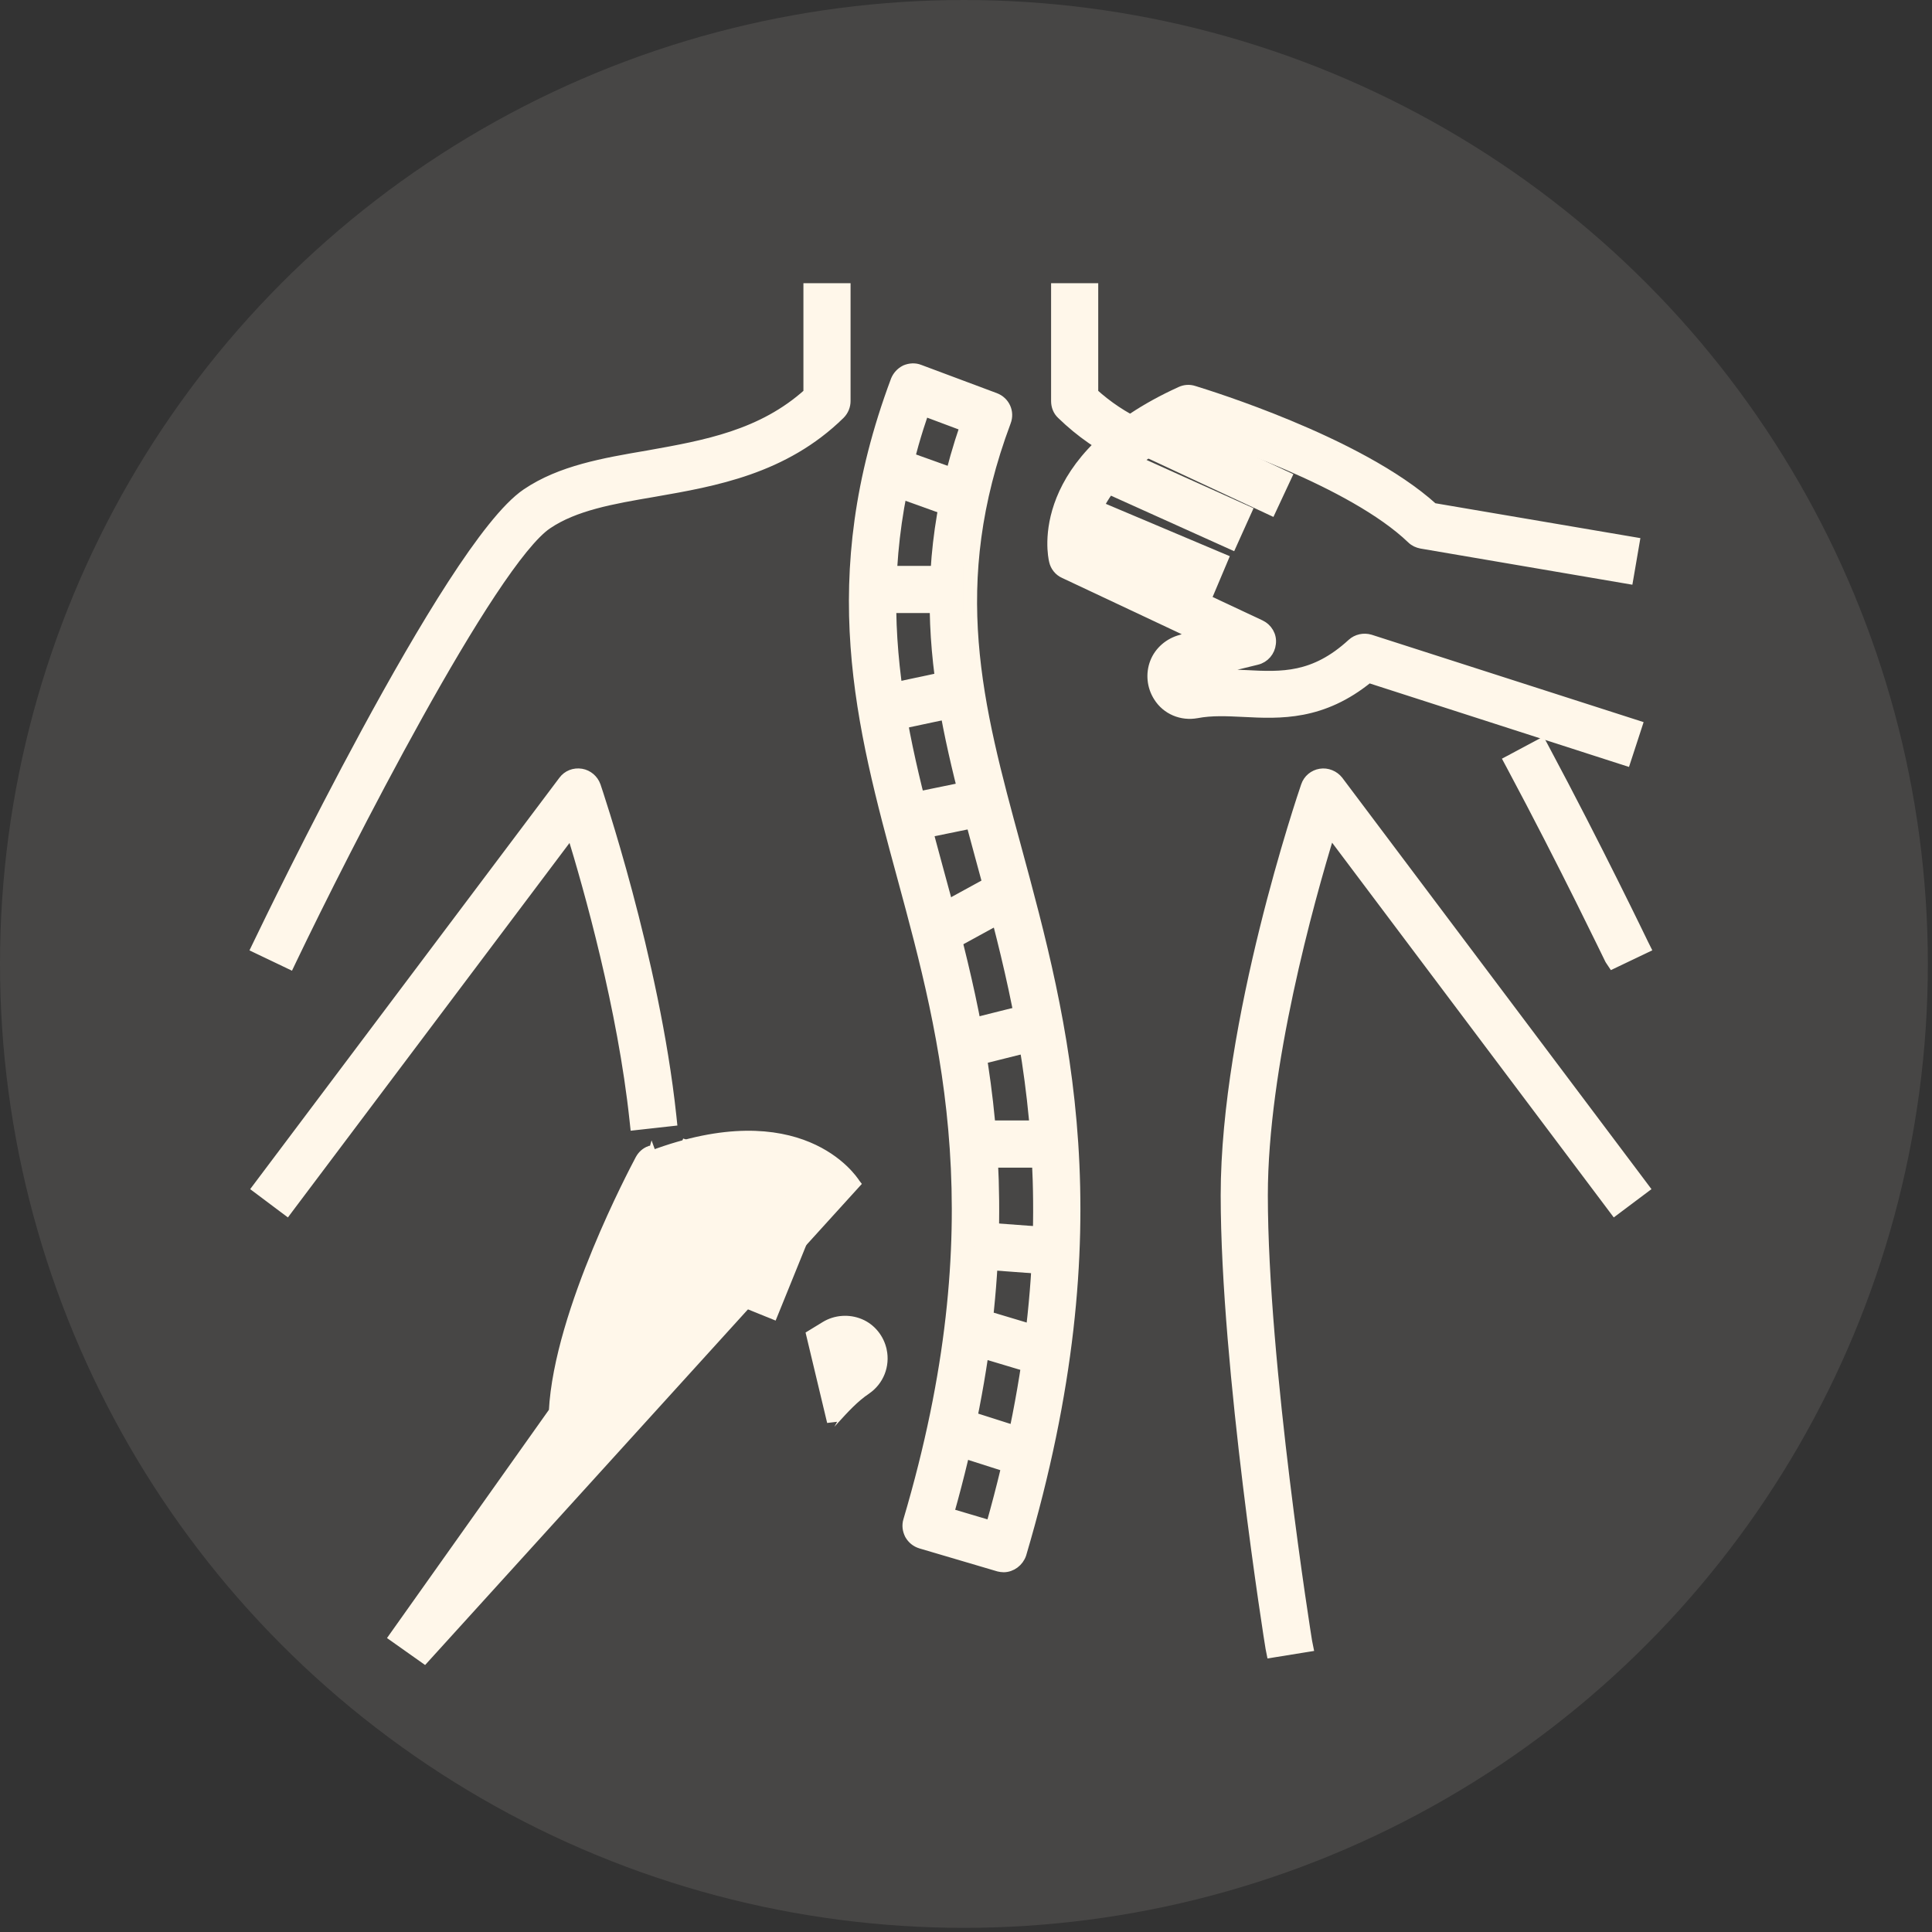
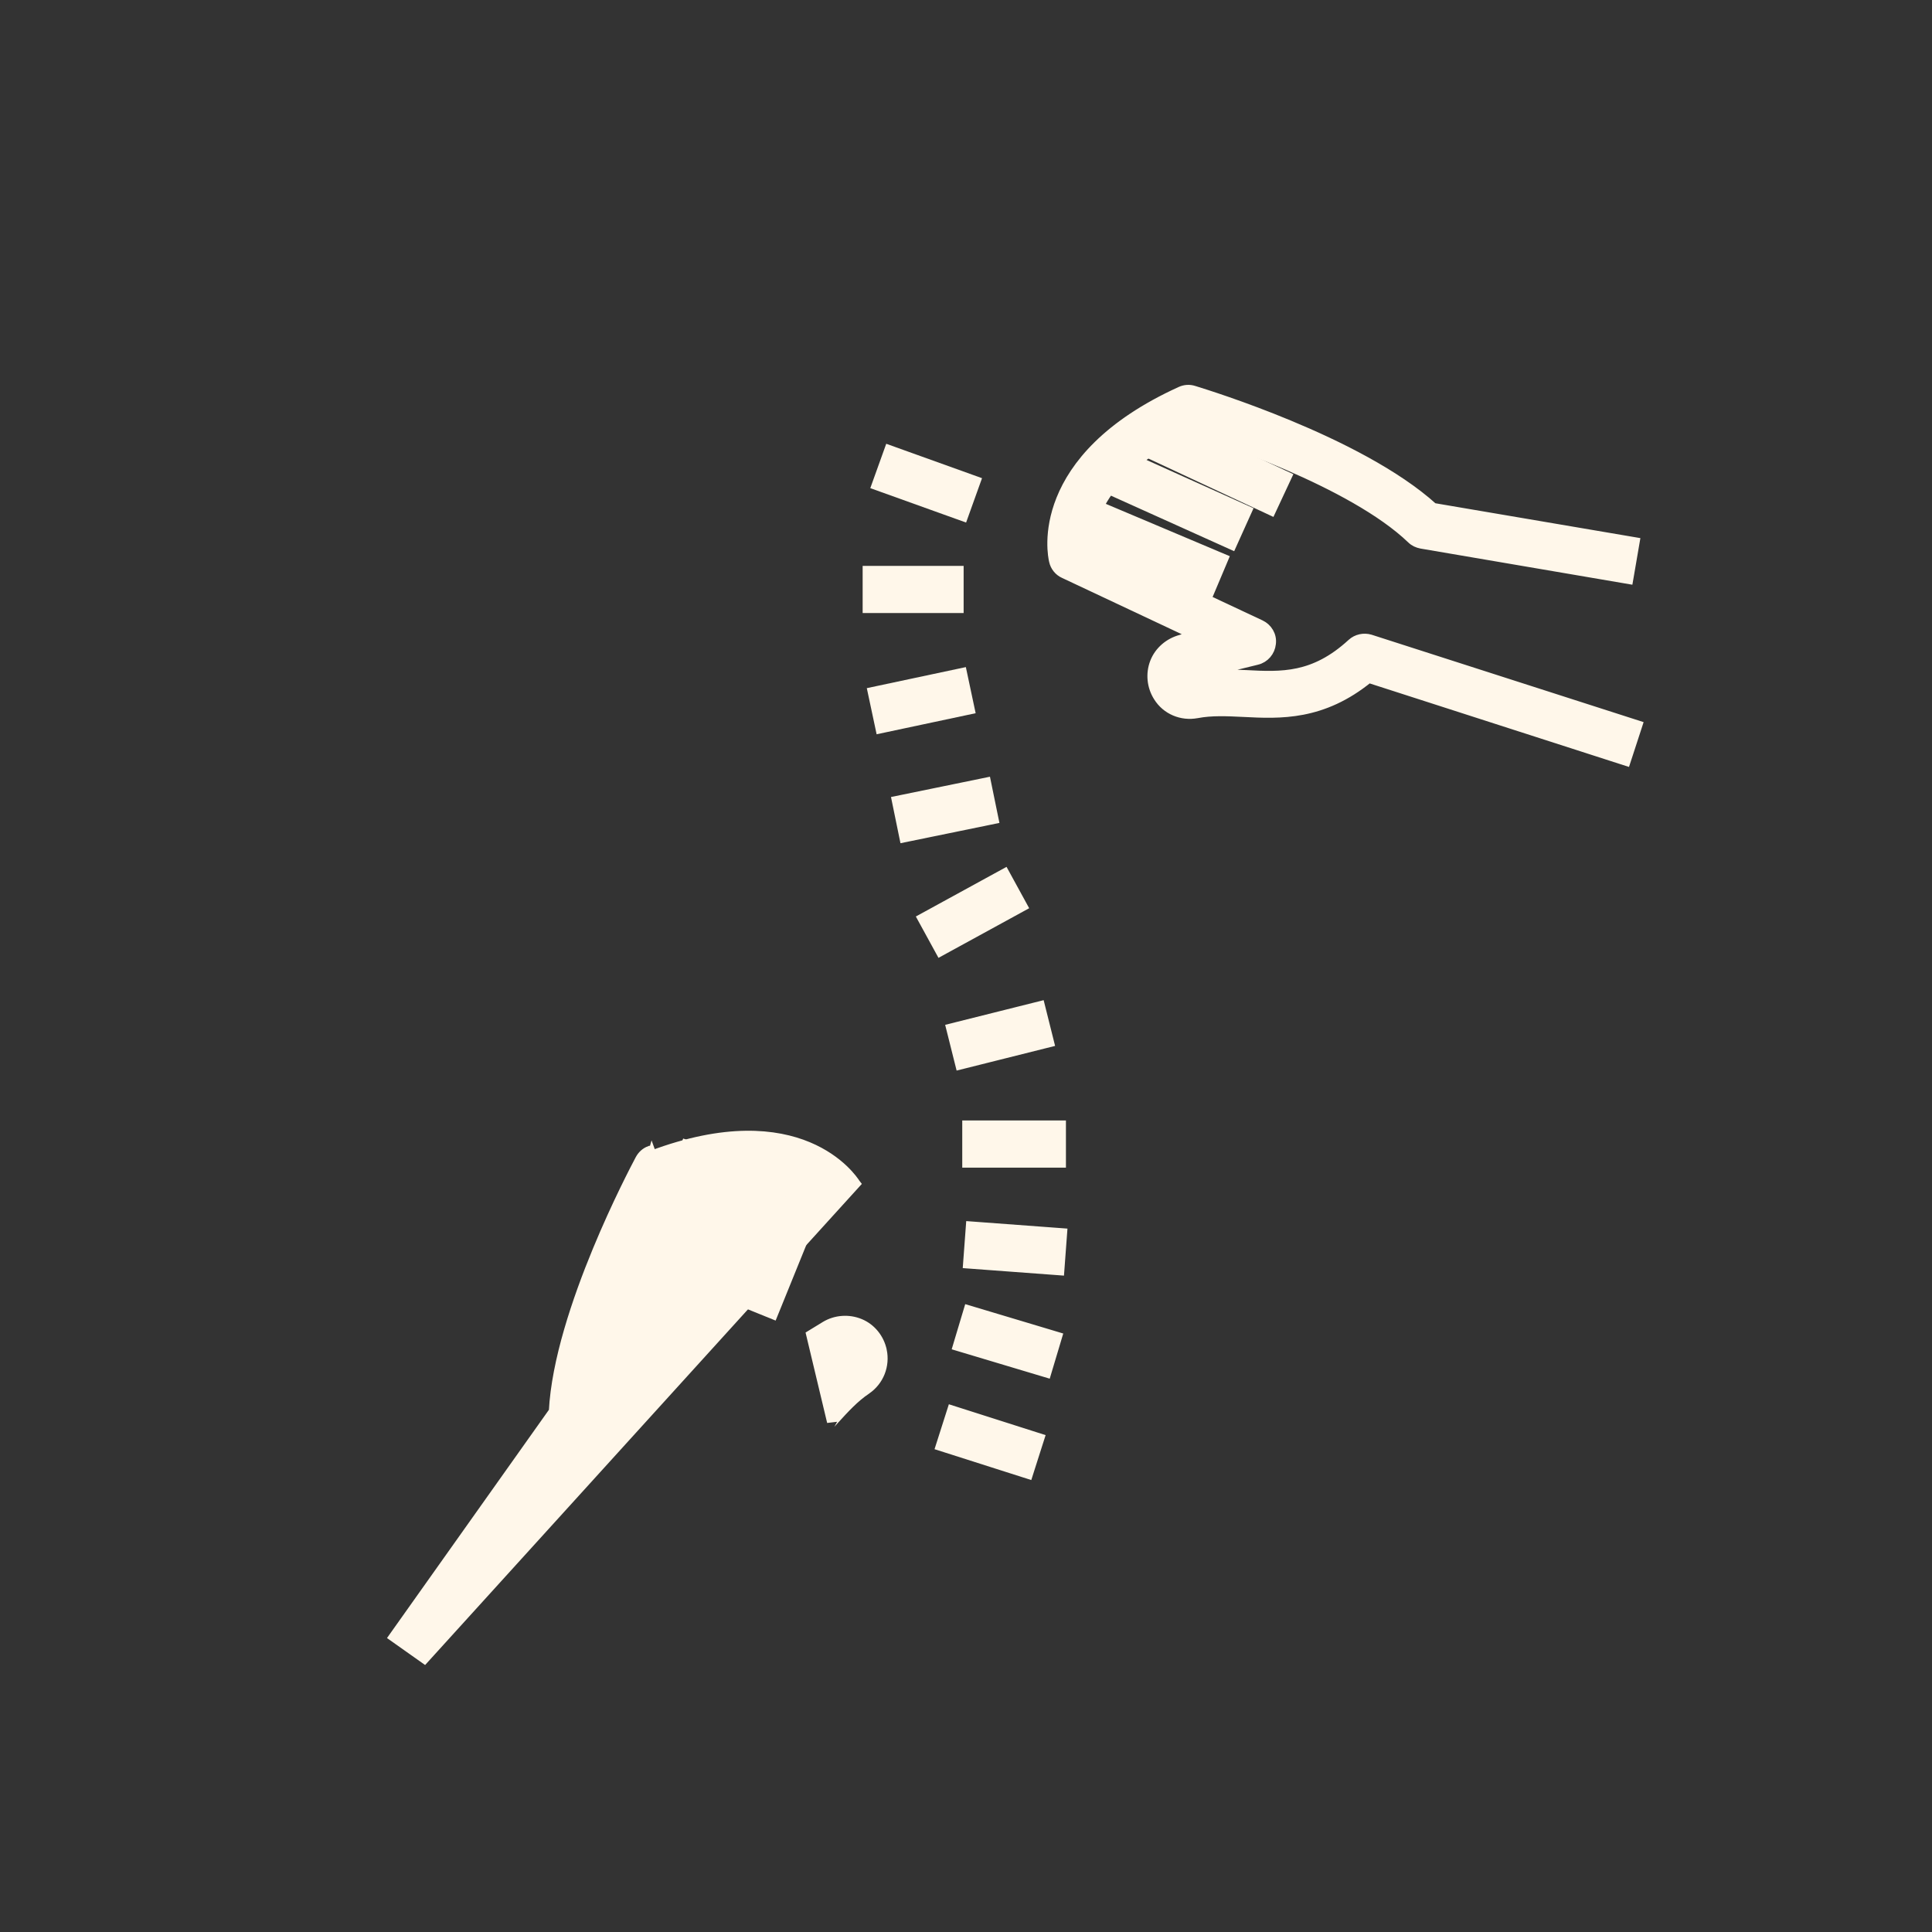
<svg xmlns="http://www.w3.org/2000/svg" width="191" height="191" viewBox="0 0 191 191" fill="none">
  <rect x="0" y="0" width="191" height="191" fill="#333333" stroke="none" />
-   <circle cx="95.295" cy="95.295" r="95.295" fill="#FFF7EA" fill-opacity="0.1" />
-   <path d="M27.962 119.357L28.362 119.657L28.662 119.257L56.499 82.245C58.232 87.871 61.56 99.699 62.736 110.733L62.79 111.232L63.289 111.177L65.924 110.884L66.418 110.829L66.366 110.334C65.537 102.566 63.68 94.447 62.027 88.258C61.2 85.162 60.423 82.544 59.849 80.691C59.562 79.764 59.326 79.028 59.16 78.518C59.077 78.263 59.011 78.065 58.965 77.928L58.912 77.768L58.897 77.724L58.892 77.711L58.891 77.707L58.891 77.706L58.891 77.706L58.888 77.698C58.669 77.079 58.125 76.603 57.461 76.493L57.456 76.492C56.779 76.385 56.11 76.635 55.7 77.193C55.699 77.194 55.698 77.195 55.698 77.196L25.733 117.06L25.433 117.46L25.833 117.76L27.962 119.357ZM125.607 162.916L125.701 163.388L126.177 163.311L128.812 162.885L129.324 162.803L129.222 162.294C129.222 162.295 129.222 162.293 129.221 162.287C129.219 162.276 129.215 162.251 129.208 162.208C129.198 162.149 129.185 162.065 129.168 161.956C129.133 161.739 129.084 161.425 129.022 161.024C128.899 160.222 128.725 159.072 128.518 157.647C128.104 154.796 127.558 150.846 127.013 146.382C125.922 137.449 124.841 126.483 124.841 118.159C124.841 105.467 129.374 89.148 131.501 82.22L159.338 119.257L159.638 119.657L160.038 119.357L162.167 117.76L162.567 117.46L162.267 117.06L132.299 77.191L132.299 77.191L132.292 77.183C131.893 76.675 131.209 76.381 130.539 76.493C129.888 76.601 129.332 77.041 129.11 77.704C128.786 78.65 121.179 101.039 121.179 118.159C121.179 135.132 125.55 162.634 125.607 162.916ZM159.189 94.909L159.429 95.269L159.82 95.082L162.216 93.938L162.675 93.719L162.447 93.263L162.443 93.254L162.432 93.233L162.39 93.144L162.231 92.816C162.094 92.533 161.895 92.123 161.641 91.603C161.133 90.563 160.405 89.083 159.513 87.295C157.729 83.72 155.285 78.911 152.62 73.929L152.385 73.488L151.944 73.724L149.602 74.975L149.16 75.21L149.396 75.651C152.041 80.596 154.468 85.376 156.24 88.929C157.125 90.706 157.848 92.176 158.352 93.207C158.604 93.723 158.801 94.128 158.938 94.408C159.006 94.547 159.059 94.656 159.096 94.732C159.114 94.769 159.129 94.799 159.14 94.821L159.155 94.851L159.164 94.867L159.164 94.867C159.165 94.869 159.175 94.888 159.189 94.909ZM111.299 45.341L111.753 45.555L111.965 45.1L113.083 42.705L113.294 42.254L112.844 42.041C111.041 41.19 109.484 40.148 108.073 38.867V29V28.5H107.573H104.912H104.412V29V39.646C104.412 40.133 104.586 40.62 104.969 40.969C106.817 42.761 108.883 44.201 111.299 45.341ZM28.18 95.082L28.631 95.298L28.846 94.847C31.411 89.491 36.33 79.66 41.321 70.689C43.817 66.202 46.326 61.938 48.566 58.559C49.686 56.869 50.734 55.406 51.675 54.25C52.624 53.086 53.439 52.264 54.092 51.824L54.093 51.823C56.806 49.98 60.519 49.326 64.621 48.629L64.624 48.628L64.693 48.616C70.624 47.584 77.506 46.386 83.039 40.961L83.042 40.958C83.405 40.595 83.588 40.121 83.588 39.646V29V28.5H83.088H80.427H79.927V29V38.866C75.318 43.021 69.718 44.02 64.128 45.017L64.028 45.035C64.027 45.035 64.026 45.035 64.026 45.035C59.686 45.776 55.447 46.506 52.069 48.786L52.069 48.786C51.062 49.465 49.918 50.657 48.695 52.185C47.465 53.721 46.129 55.628 44.743 57.768C41.97 62.05 38.977 67.29 36.2 72.413C30.843 82.295 26.273 91.77 25.608 93.15C25.583 93.201 25.564 93.241 25.55 93.269L25.331 93.722L25.784 93.938L28.18 95.082ZM98.702 154.86L98.724 154.867L98.746 154.871C98.76 154.874 98.776 154.877 98.792 154.881C98.899 154.903 99.047 154.934 99.216 154.934C100.006 154.934 100.719 154.382 100.968 153.634L100.971 153.626L100.973 153.618C110.593 121.098 105.191 101.188 100.445 83.7L100.444 83.695L100.444 83.694C96.639 69.724 93.412 57.809 99.445 41.686C99.811 40.728 99.325 39.7 98.385 39.339L98.38 39.337L90.909 36.545C90.445 36.355 89.936 36.404 89.523 36.576L89.507 36.583L89.492 36.59C89.061 36.806 88.739 37.165 88.562 37.59L88.558 37.599L88.555 37.608C81.202 57.277 85.105 71.654 89.206 86.751L89.208 86.758C93.564 102.828 98.483 120.975 89.795 150.324C89.645 150.815 89.728 151.293 89.933 151.703L89.94 151.718L89.948 151.732C90.197 152.157 90.563 152.452 91.032 152.596L91.037 152.598L98.702 154.86ZM92.726 85.824C88.876 71.611 85.278 58.312 91.35 40.639L95.39 42.152C89.801 58.473 93.105 70.674 96.86 84.538L96.897 84.675L96.898 84.676C101.47 101.431 106.601 120.348 97.969 150.83L93.818 149.598C102.103 120.255 97.128 101.921 92.726 85.824Z" fill="#FFF7EA" stroke="#FFF7EA" />
  <path d="M41.955 163.941L41.547 163.652L39.364 162.109L38.956 161.82L39.245 161.411L54.757 139.547C55.008 134.571 57.06 128.513 59.072 123.644C61.001 118.977 62.917 115.345 63.254 114.707C63.273 114.671 63.287 114.644 63.296 114.628L63.3 114.62L63.3 114.62C63.513 114.23 63.842 113.93 64.258 113.778C64.259 113.778 64.26 113.777 64.26 113.777L64.431 114.247C79.095 108.745 84.228 116.524 84.543 117.002C84.547 117.007 84.549 117.011 84.552 117.015L41.955 163.941ZM41.955 163.941L42.244 163.533L58.049 141.182L41.955 163.941ZM88.386 44.68L87.916 44.511L87.747 44.981L86.847 47.486L86.678 47.957L87.149 48.126L94.737 50.851L95.208 51.02L95.377 50.55L96.276 48.045L96.445 47.575L95.975 47.406L88.386 44.68ZM86.282 56.446H85.782V56.946V59.607V60.107H86.282H94.266H94.766V59.607V56.946V56.446H94.266H86.282ZM95.204 67.031L95.1 66.543L94.611 66.647L86.776 68.313L86.287 68.417L86.391 68.906L86.945 71.509L87.049 71.998L87.538 71.894L95.372 70.228L95.861 70.124L95.757 69.634L95.204 67.031ZM97.579 77.867L97.479 77.377L96.989 77.478L89.165 79.083L88.675 79.183L88.775 79.673L89.31 82.281L89.411 82.771L89.9 82.671L97.725 81.066L98.215 80.965L98.114 80.475L97.579 77.867ZM99.55 86.816L99.31 86.377L98.871 86.617L91.659 90.565L91.22 90.805L91.46 91.243L92.738 93.578L92.978 94.016L93.416 93.776L100.629 89.829L101.067 89.589L100.827 89.15L99.55 86.816ZM102.934 99.969L102.813 99.484L102.327 99.606L94.531 101.559L94.046 101.681L94.168 102.166L94.814 104.747L94.936 105.232L95.421 105.111L103.217 103.157L103.702 103.036L103.581 102.551L102.934 99.969ZM96.129 111.272H95.629V111.772V114.433V114.933H96.129H104.38H104.88V114.433V111.772V111.272H104.38H96.129ZM96.483 121.291L95.984 121.254L95.947 121.753L95.75 124.406L95.713 124.905L96.212 124.942L104.226 125.537L104.724 125.574L104.761 125.075L104.958 122.422L104.995 121.923L104.496 121.886L96.483 121.291ZM96.237 129.694L95.758 129.551L95.614 130.03L94.85 132.579L94.707 133.058L95.186 133.202L102.963 135.532L103.442 135.675L103.585 135.196L104.349 132.647L104.492 132.168L104.013 132.024L96.237 129.694ZM94.606 139.607L94.13 139.455L93.978 139.931L93.169 142.468L93.017 142.944L93.493 143.096L101.153 145.539L101.63 145.691L101.781 145.215L102.591 142.678L102.743 142.202L102.266 142.05L94.606 139.607ZM81.603 131.12L80.209 131.973L82.26 140.56C82.26 140.559 82.26 140.559 82.261 140.559C82.318 140.495 82.376 140.433 82.433 140.37C83.493 139.208 84.449 138.159 85.63 137.364L85.632 137.362C86.894 136.5 87.477 134.991 87.171 133.52L87.17 133.519C86.925 132.356 86.129 131.338 85.01 130.872C83.907 130.412 82.621 130.502 81.605 131.119L81.603 131.12ZM83.248 133.809L83.248 133.809L83.248 133.809Z" fill="#FFF7EA" stroke="#FFF7EA" />
  <path d="M68.308 113.367L67.838 113.196L67.667 113.666L62.916 126.725L62.745 127.195L63.215 127.366L65.716 128.276L66.186 128.447L66.357 127.978L71.109 114.918L71.279 114.448L70.81 114.278L68.308 113.367ZM73.731 112.783L73.263 112.606L73.086 113.073L68.102 126.237L67.925 126.704L68.393 126.881L70.881 127.824L71.349 128.001L71.526 127.533L76.51 114.37L76.687 113.902L76.219 113.725L73.731 112.783ZM79.344 114.243L78.881 114.055L78.693 114.518L73.199 128.063L73.011 128.527L73.475 128.715L75.942 129.715L76.405 129.903L76.593 129.44L82.087 115.895L82.275 115.432L81.811 115.244L79.344 114.243ZM160.25 75.04L160.724 75.192L160.879 74.719L161.704 72.19L161.859 71.713L161.381 71.559L135.459 63.229L135.459 63.229L135.447 63.225C134.835 63.045 134.146 63.185 133.663 63.629C131.769 65.369 130.025 66.184 128.337 66.55C126.632 66.919 124.961 66.839 123.169 66.745L123.166 66.745L123.157 66.745C121.41 66.665 119.574 66.582 117.649 66.939L117.634 66.942L117.631 66.943C117.624 66.939 117.612 66.93 117.598 66.914C117.597 66.91 117.596 66.907 117.596 66.907C117.595 66.905 117.595 66.903 117.595 66.899C117.595 66.889 117.596 66.88 117.601 66.857L117.602 66.856C117.604 66.856 117.606 66.855 117.609 66.854L117.609 66.855L117.62 66.852L124.243 65.229C124.244 65.229 124.245 65.229 124.245 65.229C125.014 65.045 125.558 64.39 125.636 63.631C125.743 62.839 125.289 62.112 124.608 61.789L124.606 61.788L107.687 53.852C107.669 52.922 107.857 51.27 109.026 49.328C110.313 47.191 112.812 44.664 117.618 42.364C119.127 42.842 123.037 44.135 127.319 45.986C131.805 47.925 136.635 50.45 139.56 53.257C139.834 53.529 140.171 53.669 140.504 53.736L140.511 53.737L140.518 53.738L160.479 57.145L160.971 57.229L161.056 56.737L161.508 54.102L161.593 53.608L161.099 53.524L141.682 50.222C137.989 46.876 132.256 44.044 127.39 42.025C122.811 40.125 118.943 38.922 118.152 38.676C118.094 38.658 118.052 38.645 118.028 38.638C117.583 38.49 117.134 38.53 116.735 38.711L116.735 38.711C109.441 42.028 106.248 46.059 104.917 49.376C103.61 52.634 104.128 55.134 104.213 55.464C104.327 55.98 104.691 56.455 105.212 56.682L118.348 62.862L116.77 63.246L116.77 63.245L116.761 63.248C115.608 63.551 114.622 64.374 114.187 65.493C113.757 66.599 113.88 67.856 114.522 68.868C115.329 70.169 116.843 70.779 118.311 70.504L118.312 70.504C119.782 70.225 121.285 70.298 122.939 70.378L122.958 70.379C122.958 70.379 122.958 70.379 122.958 70.379C126.543 70.563 130.712 70.759 135.307 67.006L160.25 75.04Z" fill="#FFF7EA" stroke="#FFF7EA" />
  <path d="M114.16 41.033L113.707 40.822L113.495 41.275L112.369 43.686L112.158 44.139L112.611 44.351L125.198 50.227L125.651 50.439L125.862 49.986L126.988 47.574L127.2 47.121L126.747 46.91L114.16 41.033ZM109.971 44.5L109.515 44.294L109.309 44.75L108.216 47.178L108.01 47.634L108.466 47.839L121.306 53.625L121.762 53.831L121.967 53.375L123.061 50.948L123.267 50.492L122.811 50.286L109.971 44.5ZM107.009 49.376L106.548 49.181L106.354 49.642L105.318 52.093L105.124 52.554L105.584 52.748L119.041 58.432L119.502 58.627L119.697 58.166L120.732 55.715L120.926 55.254L120.466 55.06L107.009 49.376Z" fill="#FFF7EA" stroke="#FFF7EA" />
</svg>